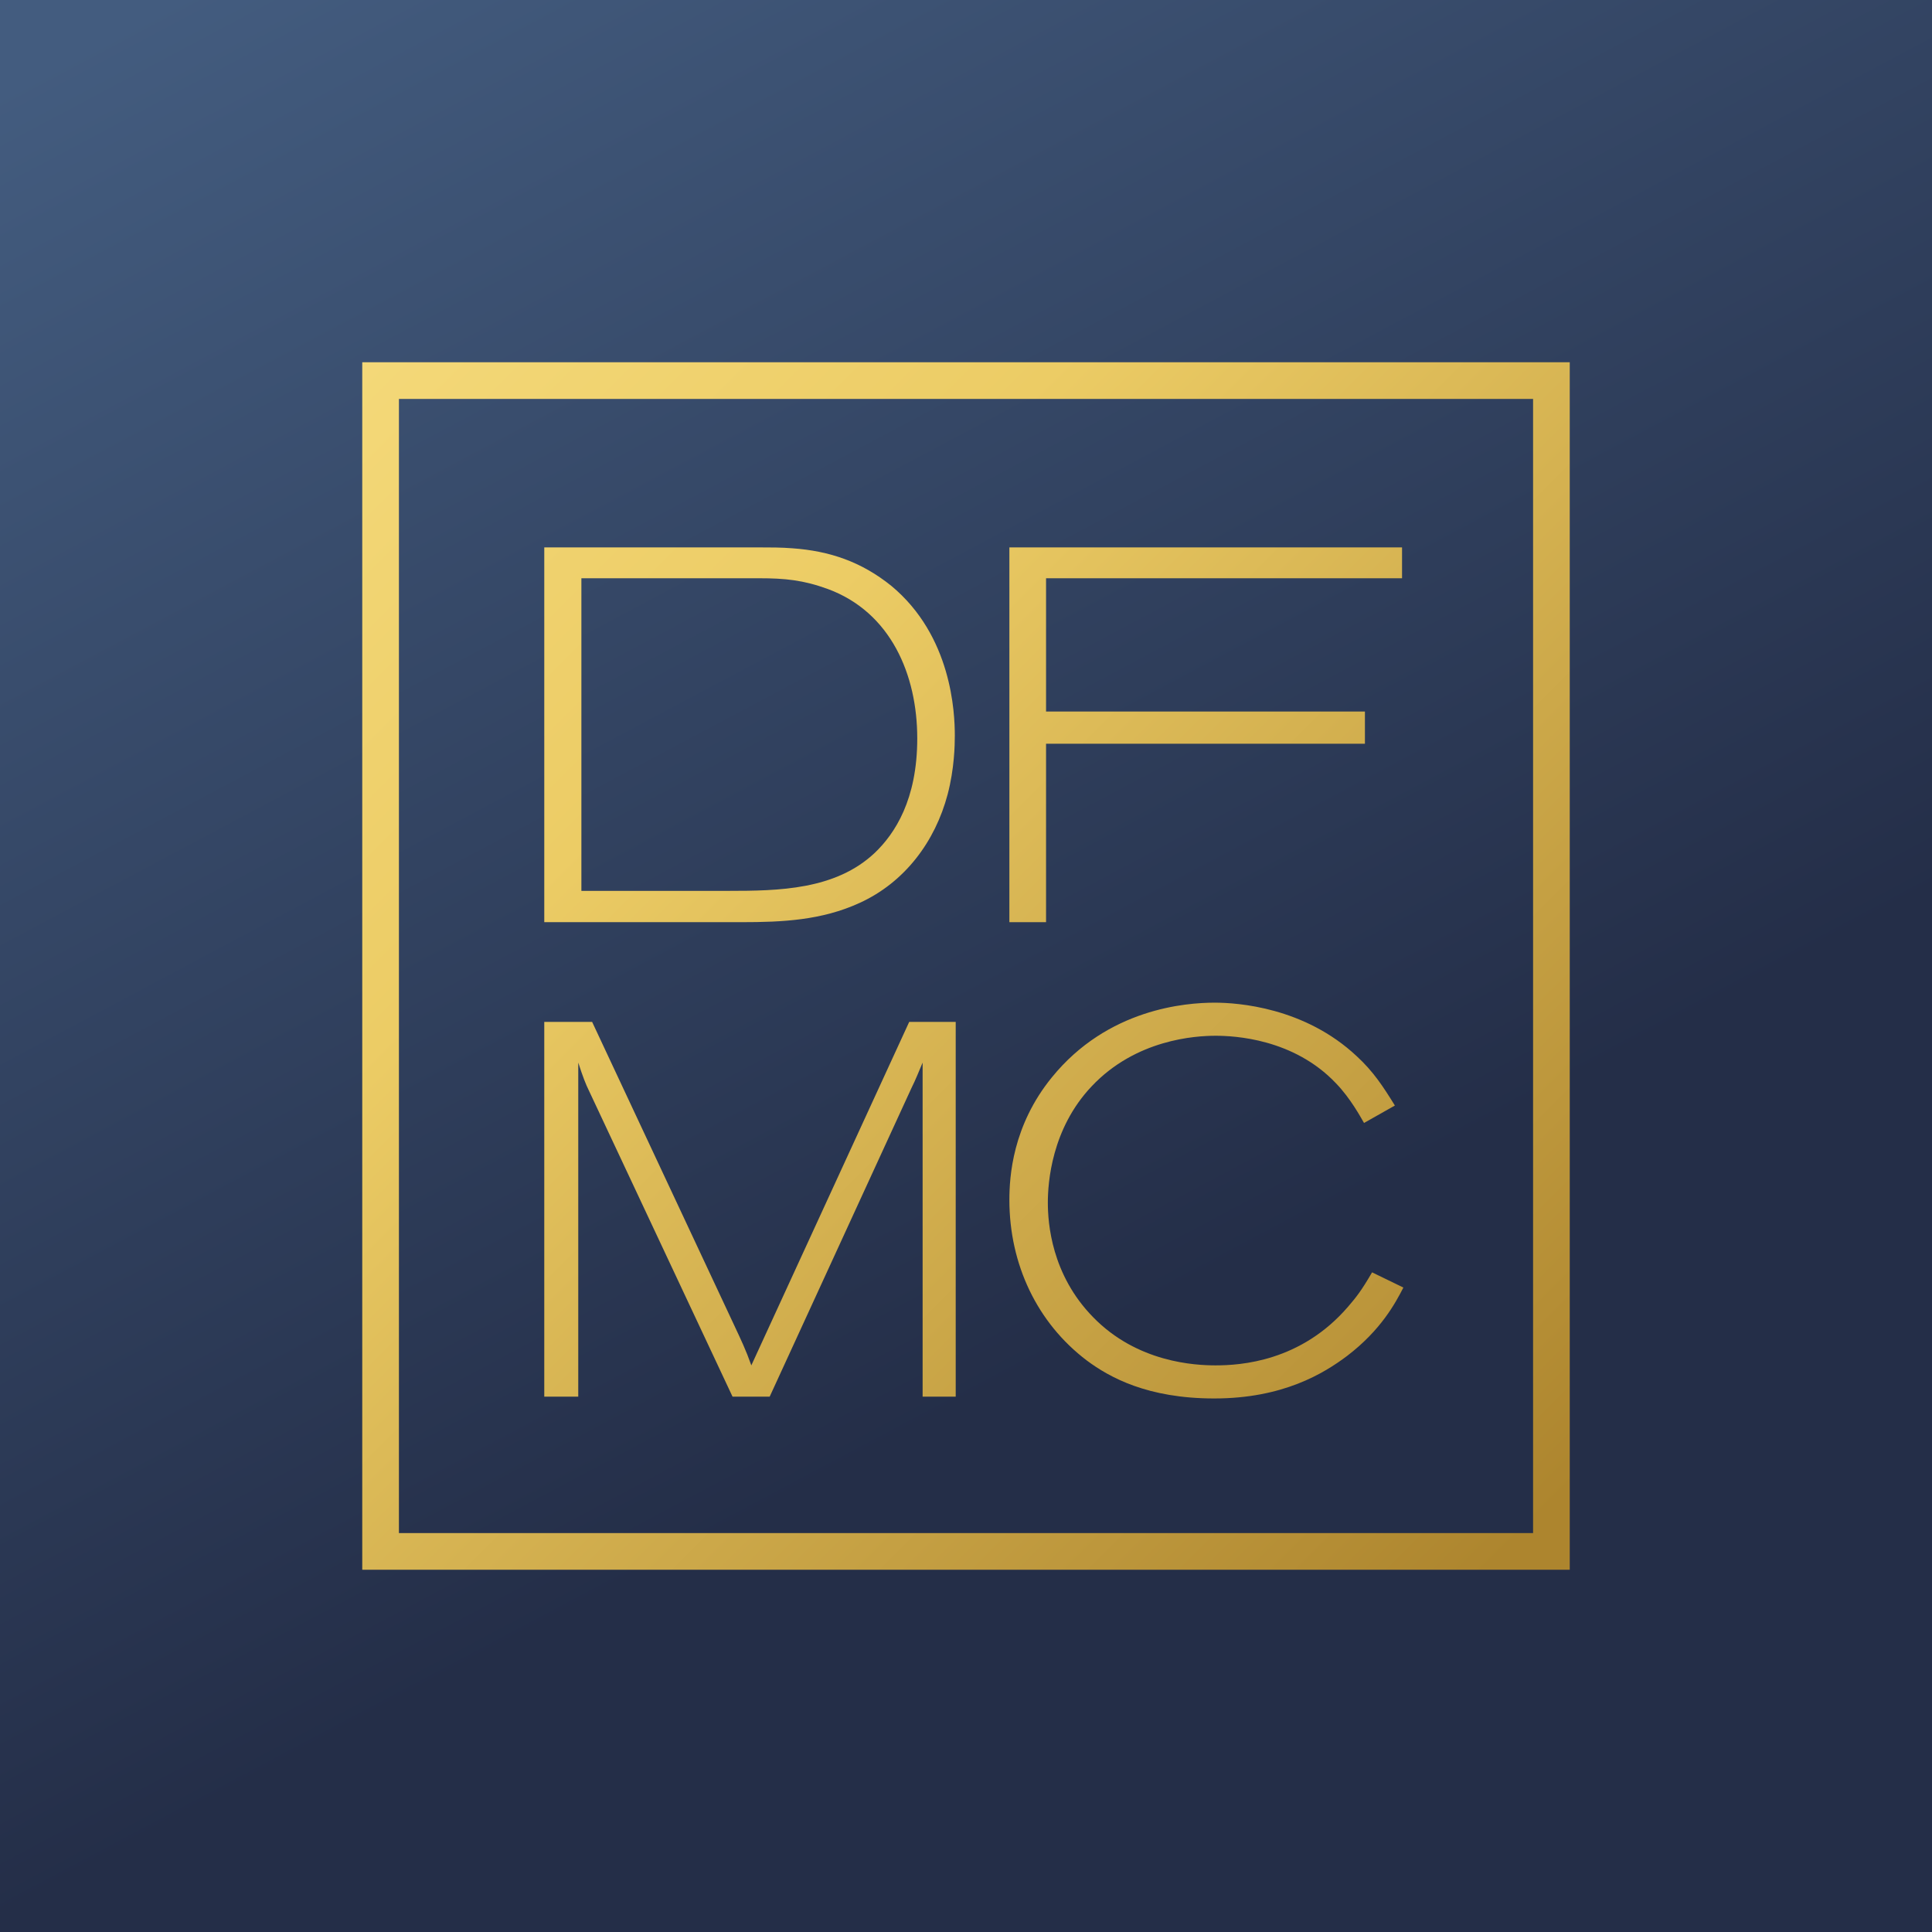
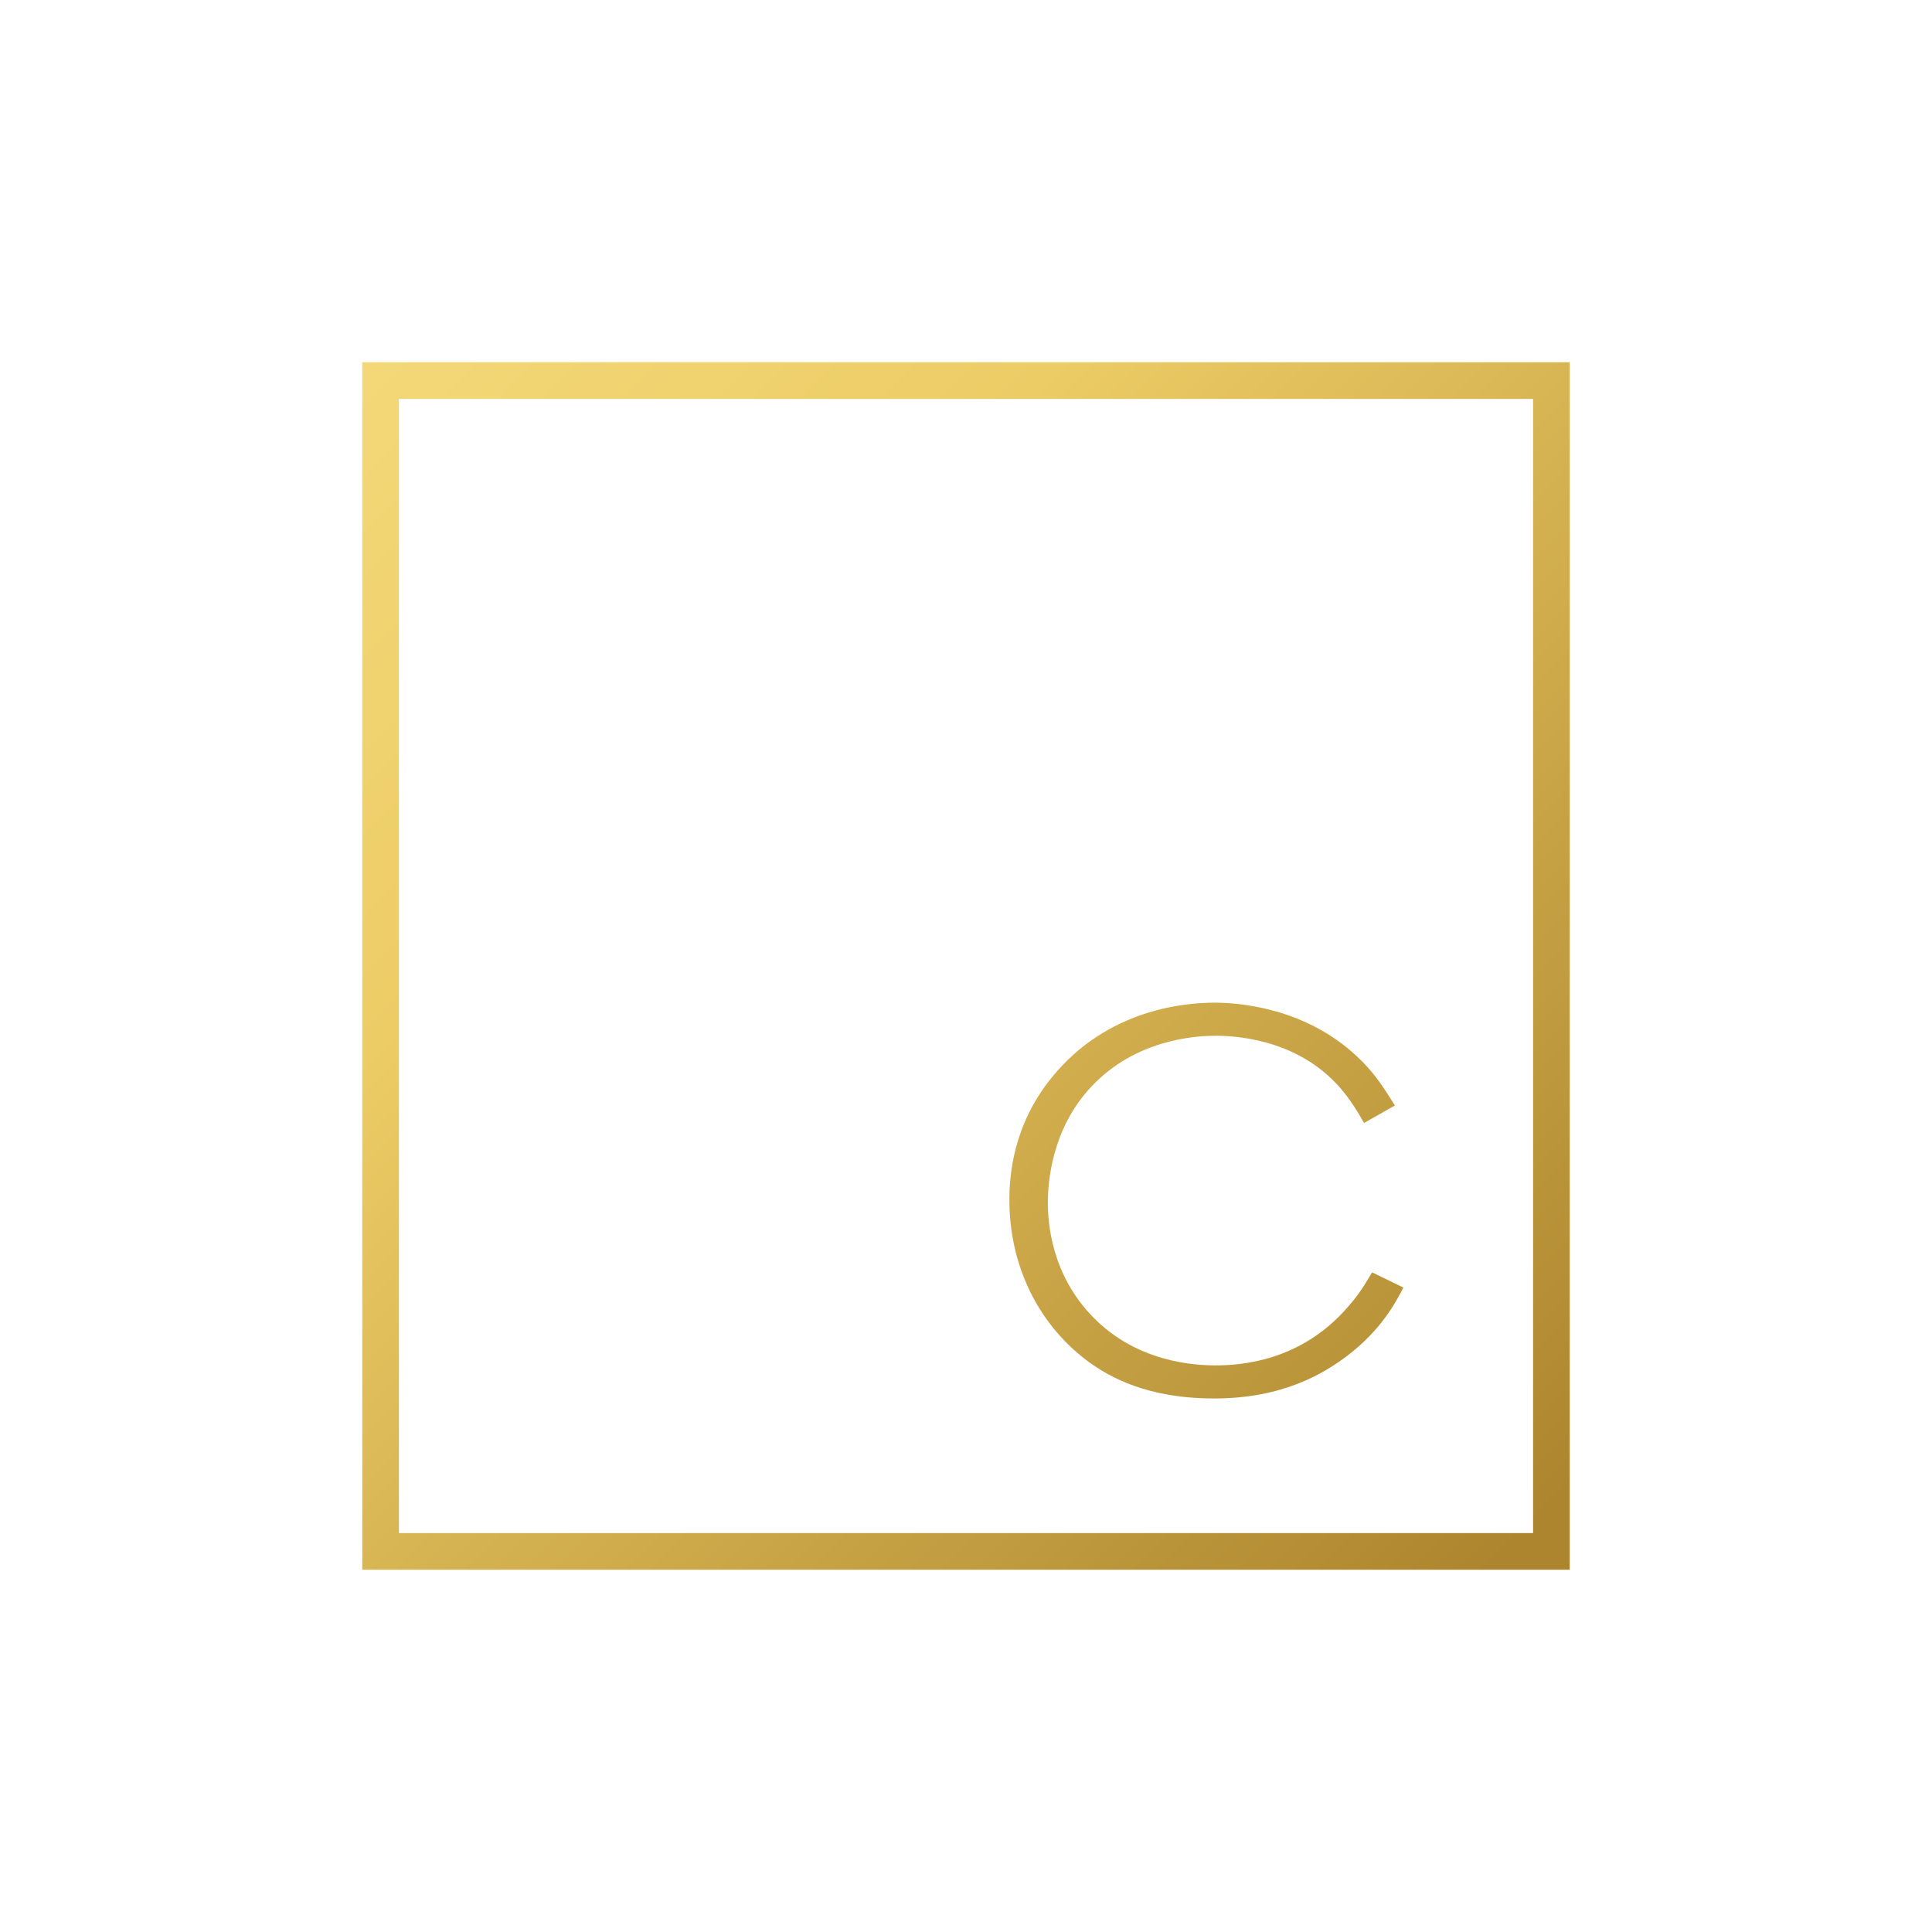
<svg xmlns="http://www.w3.org/2000/svg" version="1.1" id="Layer_1" x="0px" y="0px" viewBox="0 0 432 432" enable-background="new 0 0 432 432" xml:space="preserve">
  <linearGradient id="SVGID_1_" gradientUnits="userSpaceOnUse" x1="86.843" y1="-26.881" x2="257.197" y2="293.471">
    <stop offset="0" style="stop-color:#435C7F" />
    <stop offset="1" style="stop-color:#242E48" />
  </linearGradient>
-   <rect fill="url(#SVGID_1_)" width="432" height="432" />
  <g>
    <linearGradient id="SVGID_00000114045003576129860410000015911598147351258524_" gradientUnits="userSpaceOnUse" x1="-31.32" y1="-31.32" x2="342.065" y2="342.065">
      <stop offset="0" style="stop-color:#FFEA94" />
      <stop offset="0.51" style="stop-color:#ECCC65" />
      <stop offset="1" style="stop-color:#AD852E" />
    </linearGradient>
    <path fill="url(#SVGID_00000114045003576129860410000015911598147351258524_)" d="M351,351H81V81h270V351z M89.2,342.8h253.6V89.2   H89.2V342.8z" />
    <linearGradient id="SVGID_00000162347788908575126410000003266370359807606413_" gradientUnits="userSpaceOnUse" x1="-35.355" y1="-27.285" x2="338.03" y2="346.1">
      <stop offset="0" style="stop-color:#FFEA94" />
      <stop offset="0.51" style="stop-color:#ECCC65" />
      <stop offset="1" style="stop-color:#AD852E" />
    </linearGradient>
-     <path fill="url(#SVGID_00000162347788908575126410000003266370359807606413_)" d="M211.9,177.6c-2.8,10.6-9.6,19.7-19.7,24.3   c-8.5,3.9-17.3,4.3-26.4,4.3h-44.1v-83.8h48c2.5,0,5,0,7.5,0.2c8.3,0.6,15.4,3,22.1,8.4c13.5,11.2,14.2,28.3,14.2,33.5   C213.5,166.6,213.4,171.9,211.9,177.6z M185.1,131.7c-5.5-2-9.6-2.4-15.3-2.4H130v69.9h32.8c11.3,0,24-0.2,32.8-8.5   c4.5-4.3,9.5-11.9,9.5-25.6C205.1,150.9,199.2,136.9,185.1,131.7z" />
    <linearGradient id="SVGID_00000100343864963857340640000005385017456860876724_" gradientUnits="userSpaceOnUse" x1="21.328" y1="-83.968" x2="394.713" y2="289.418">
      <stop offset="0" style="stop-color:#FFEA94" />
      <stop offset="0.51" style="stop-color:#ECCC65" />
      <stop offset="1" style="stop-color:#AD852E" />
    </linearGradient>
-     <path fill="url(#SVGID_00000100343864963857340640000005385017456860876724_)" d="M233.9,129.3v29.8h71.3v7.2h-71.3v39.9h-8.2   v-83.8h87.8v6.9H233.9z" />
    <linearGradient id="SVGID_00000080916380784505004550000005843943654926899875_" gradientUnits="userSpaceOnUse" x1="-82.616" y1="19.976" x2="290.769" y2="393.361">
      <stop offset="0" style="stop-color:#FFEA94" />
      <stop offset="0.51" style="stop-color:#ECCC65" />
      <stop offset="1" style="stop-color:#AD852E" />
    </linearGradient>
-     <path fill="url(#SVGID_00000080916380784505004550000005843943654926899875_)" d="M206.3,312.3v-74.7c-0.9,2.1-1.5,3.7-2.5,5.7   l-31.7,69h-8.3l-32.1-68.4c-0.7-1.4-1.4-3.2-2.4-6.3v74.7h-7.6v-83.8h10.7l31.8,67.9c1.5,3.2,2.6,5.5,3.8,8.9l35.3-76.8h10.4v83.8   H206.3z" />
    <linearGradient id="SVGID_00000129177759497124087050000011736149537426829701_" gradientUnits="userSpaceOnUse" x1="-29.932" y1="-32.708" x2="343.453" y2="340.677">
      <stop offset="0" style="stop-color:#FFEA94" />
      <stop offset="0.51" style="stop-color:#ECCC65" />
      <stop offset="1" style="stop-color:#AD852E" />
    </linearGradient>
    <path fill="url(#SVGID_00000129177759497124087050000011736149537426829701_)" d="M301.2,303.2c-5.2,3.9-14.3,9.5-29.7,9.5   c-14.9,0-23.4-4.7-28.5-8.5c-11.1-8.4-17.3-21.5-17.3-35.9c0-5.2,0.7-16.6,9.5-27.4c12.5-15.4,30-16.7,36.4-16.7   c5.1,0,20.1,1,31.8,12c3.7,3.4,5.9,6.8,8.5,11l-6.9,3.9c-0.7-1.2-3-5.5-6.3-8.9c-9.5-10-22.8-10.6-26.9-10.6   c-4.5,0-17.8,0.8-27.7,11.3c-9,9.5-9.8,21.6-9.8,26c0,4.6,0.8,16.1,10.1,25.6c9.9,10.2,22.9,10.8,27.4,10.8   c5.5,0,19.1-0.8,29.7-13.2c1.7-2,2.8-3.3,5.3-7.6l7,3.4C312,291.4,308.8,297.4,301.2,303.2z" />
  </g>
  <g>
</g>
  <g>
</g>
  <g>
</g>
  <g>
</g>
  <g>
</g>
  <g>
</g>
</svg>